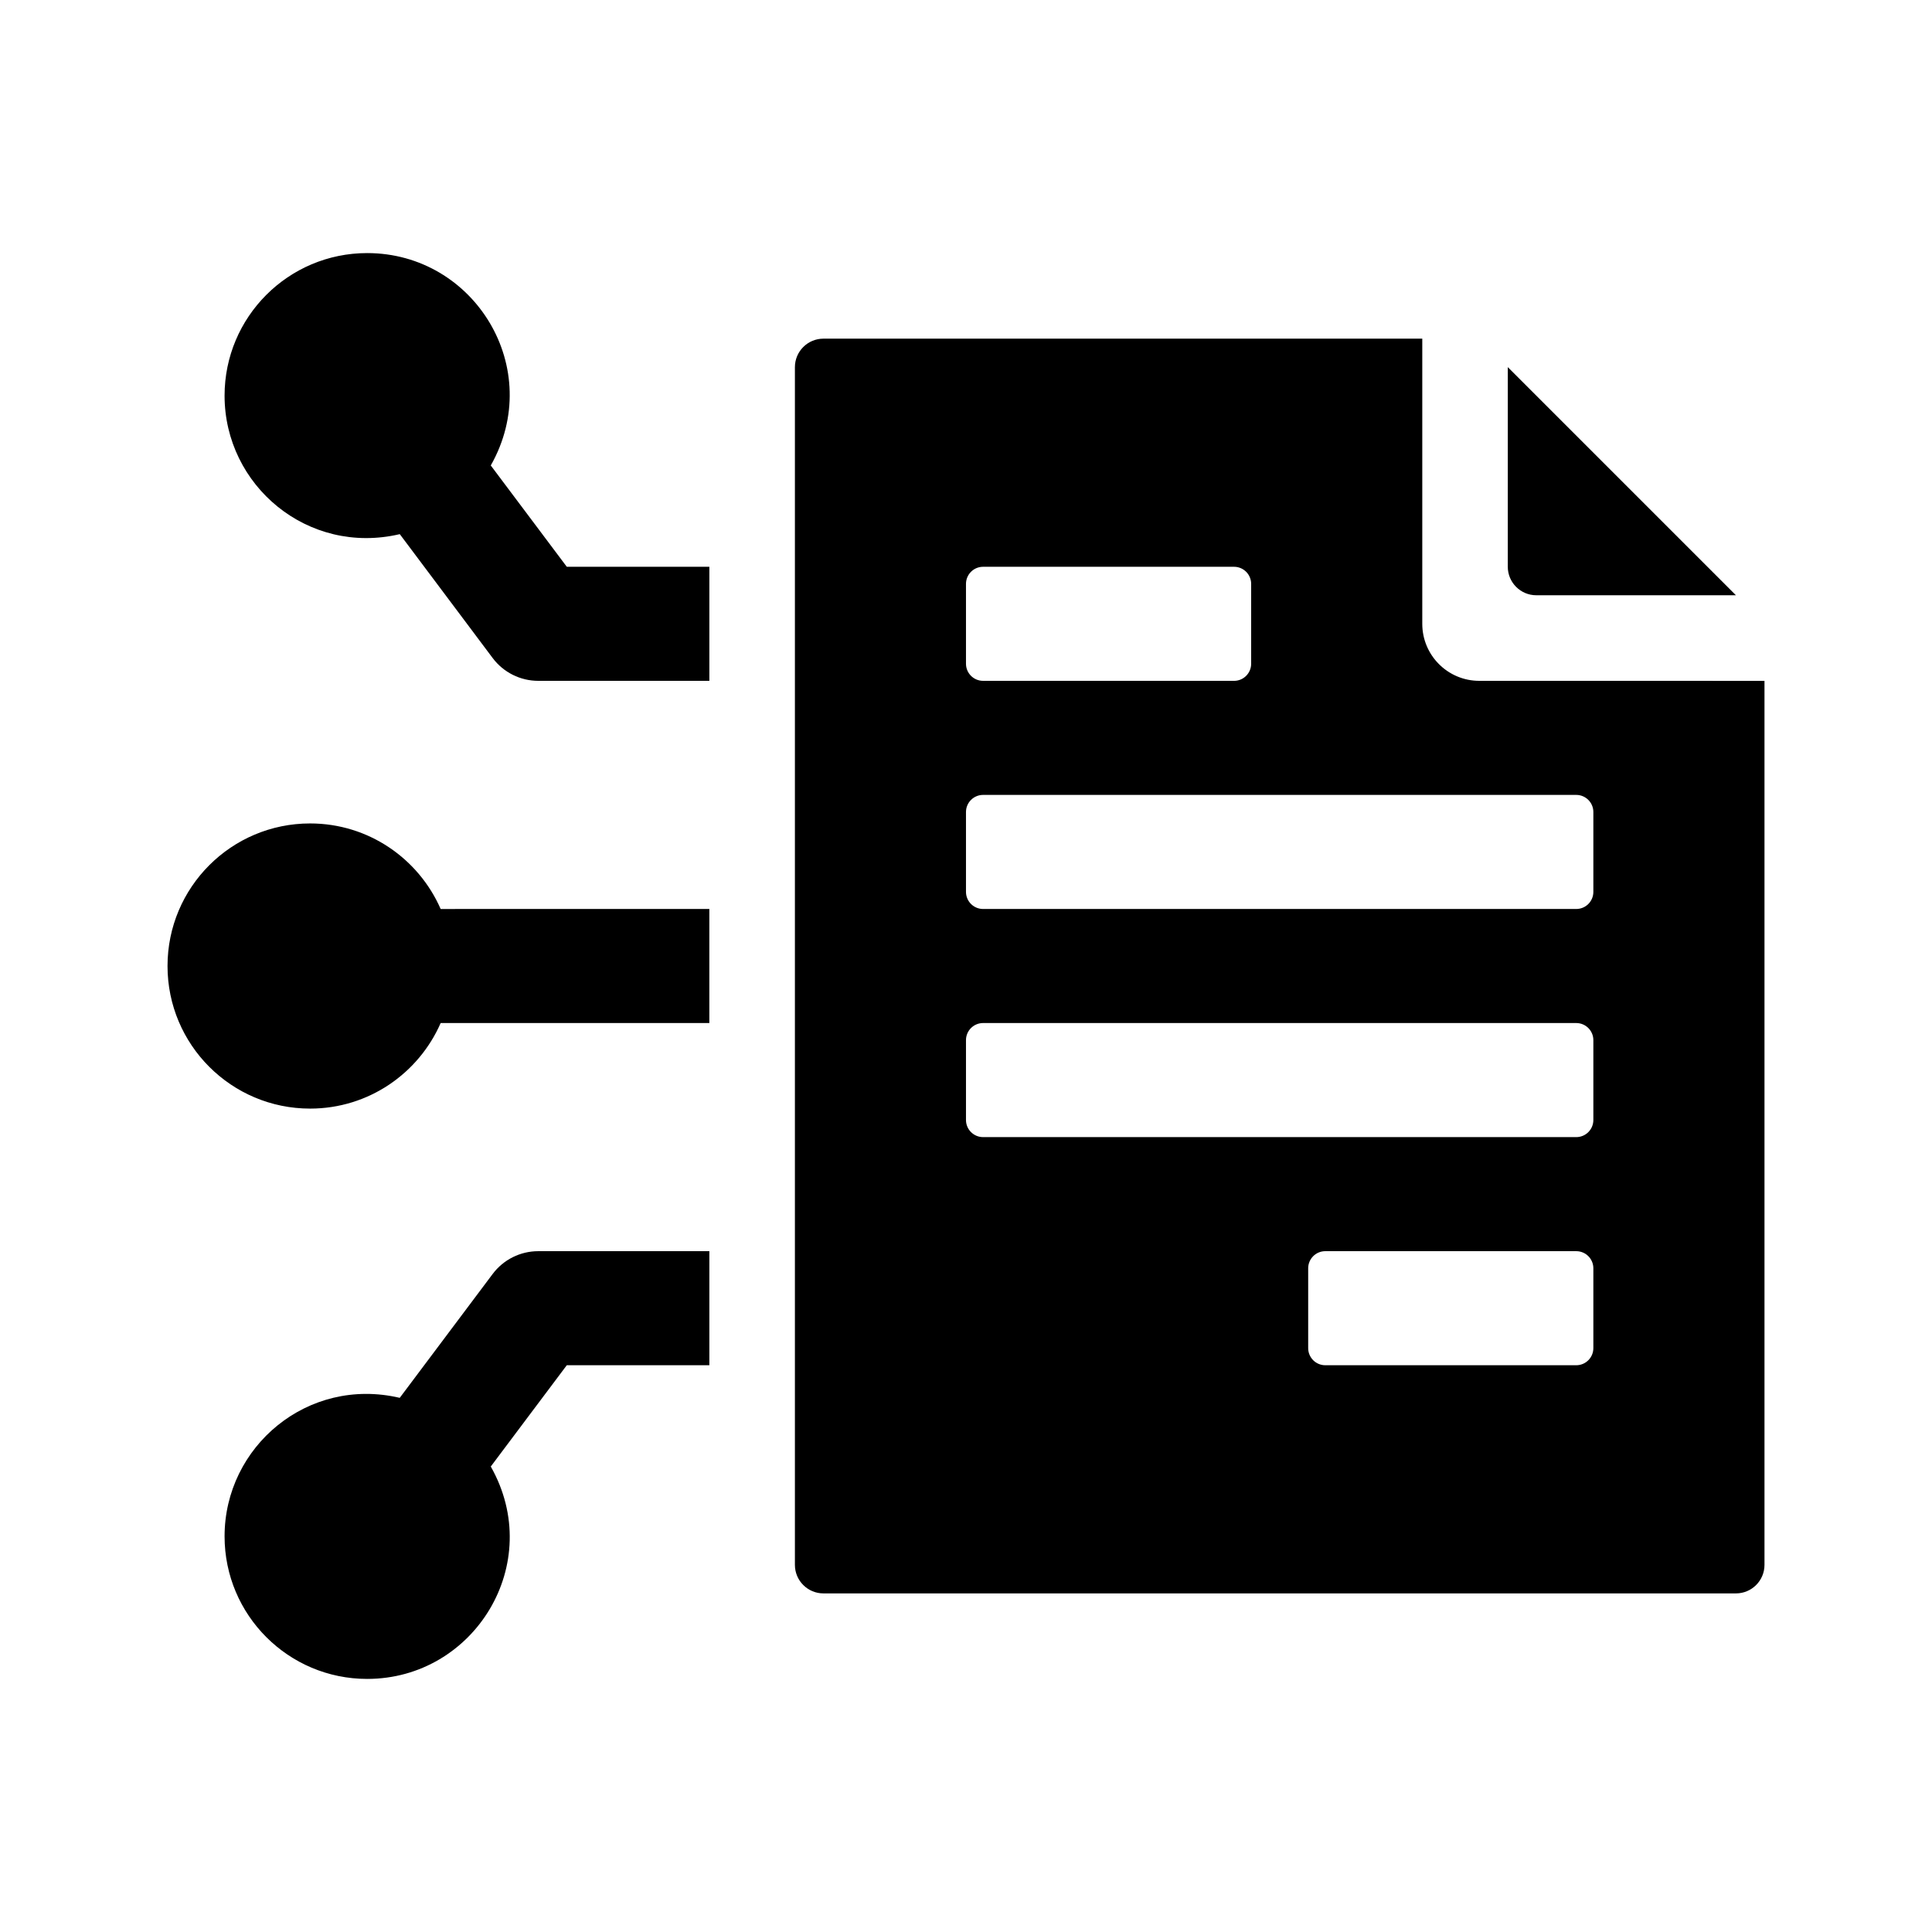
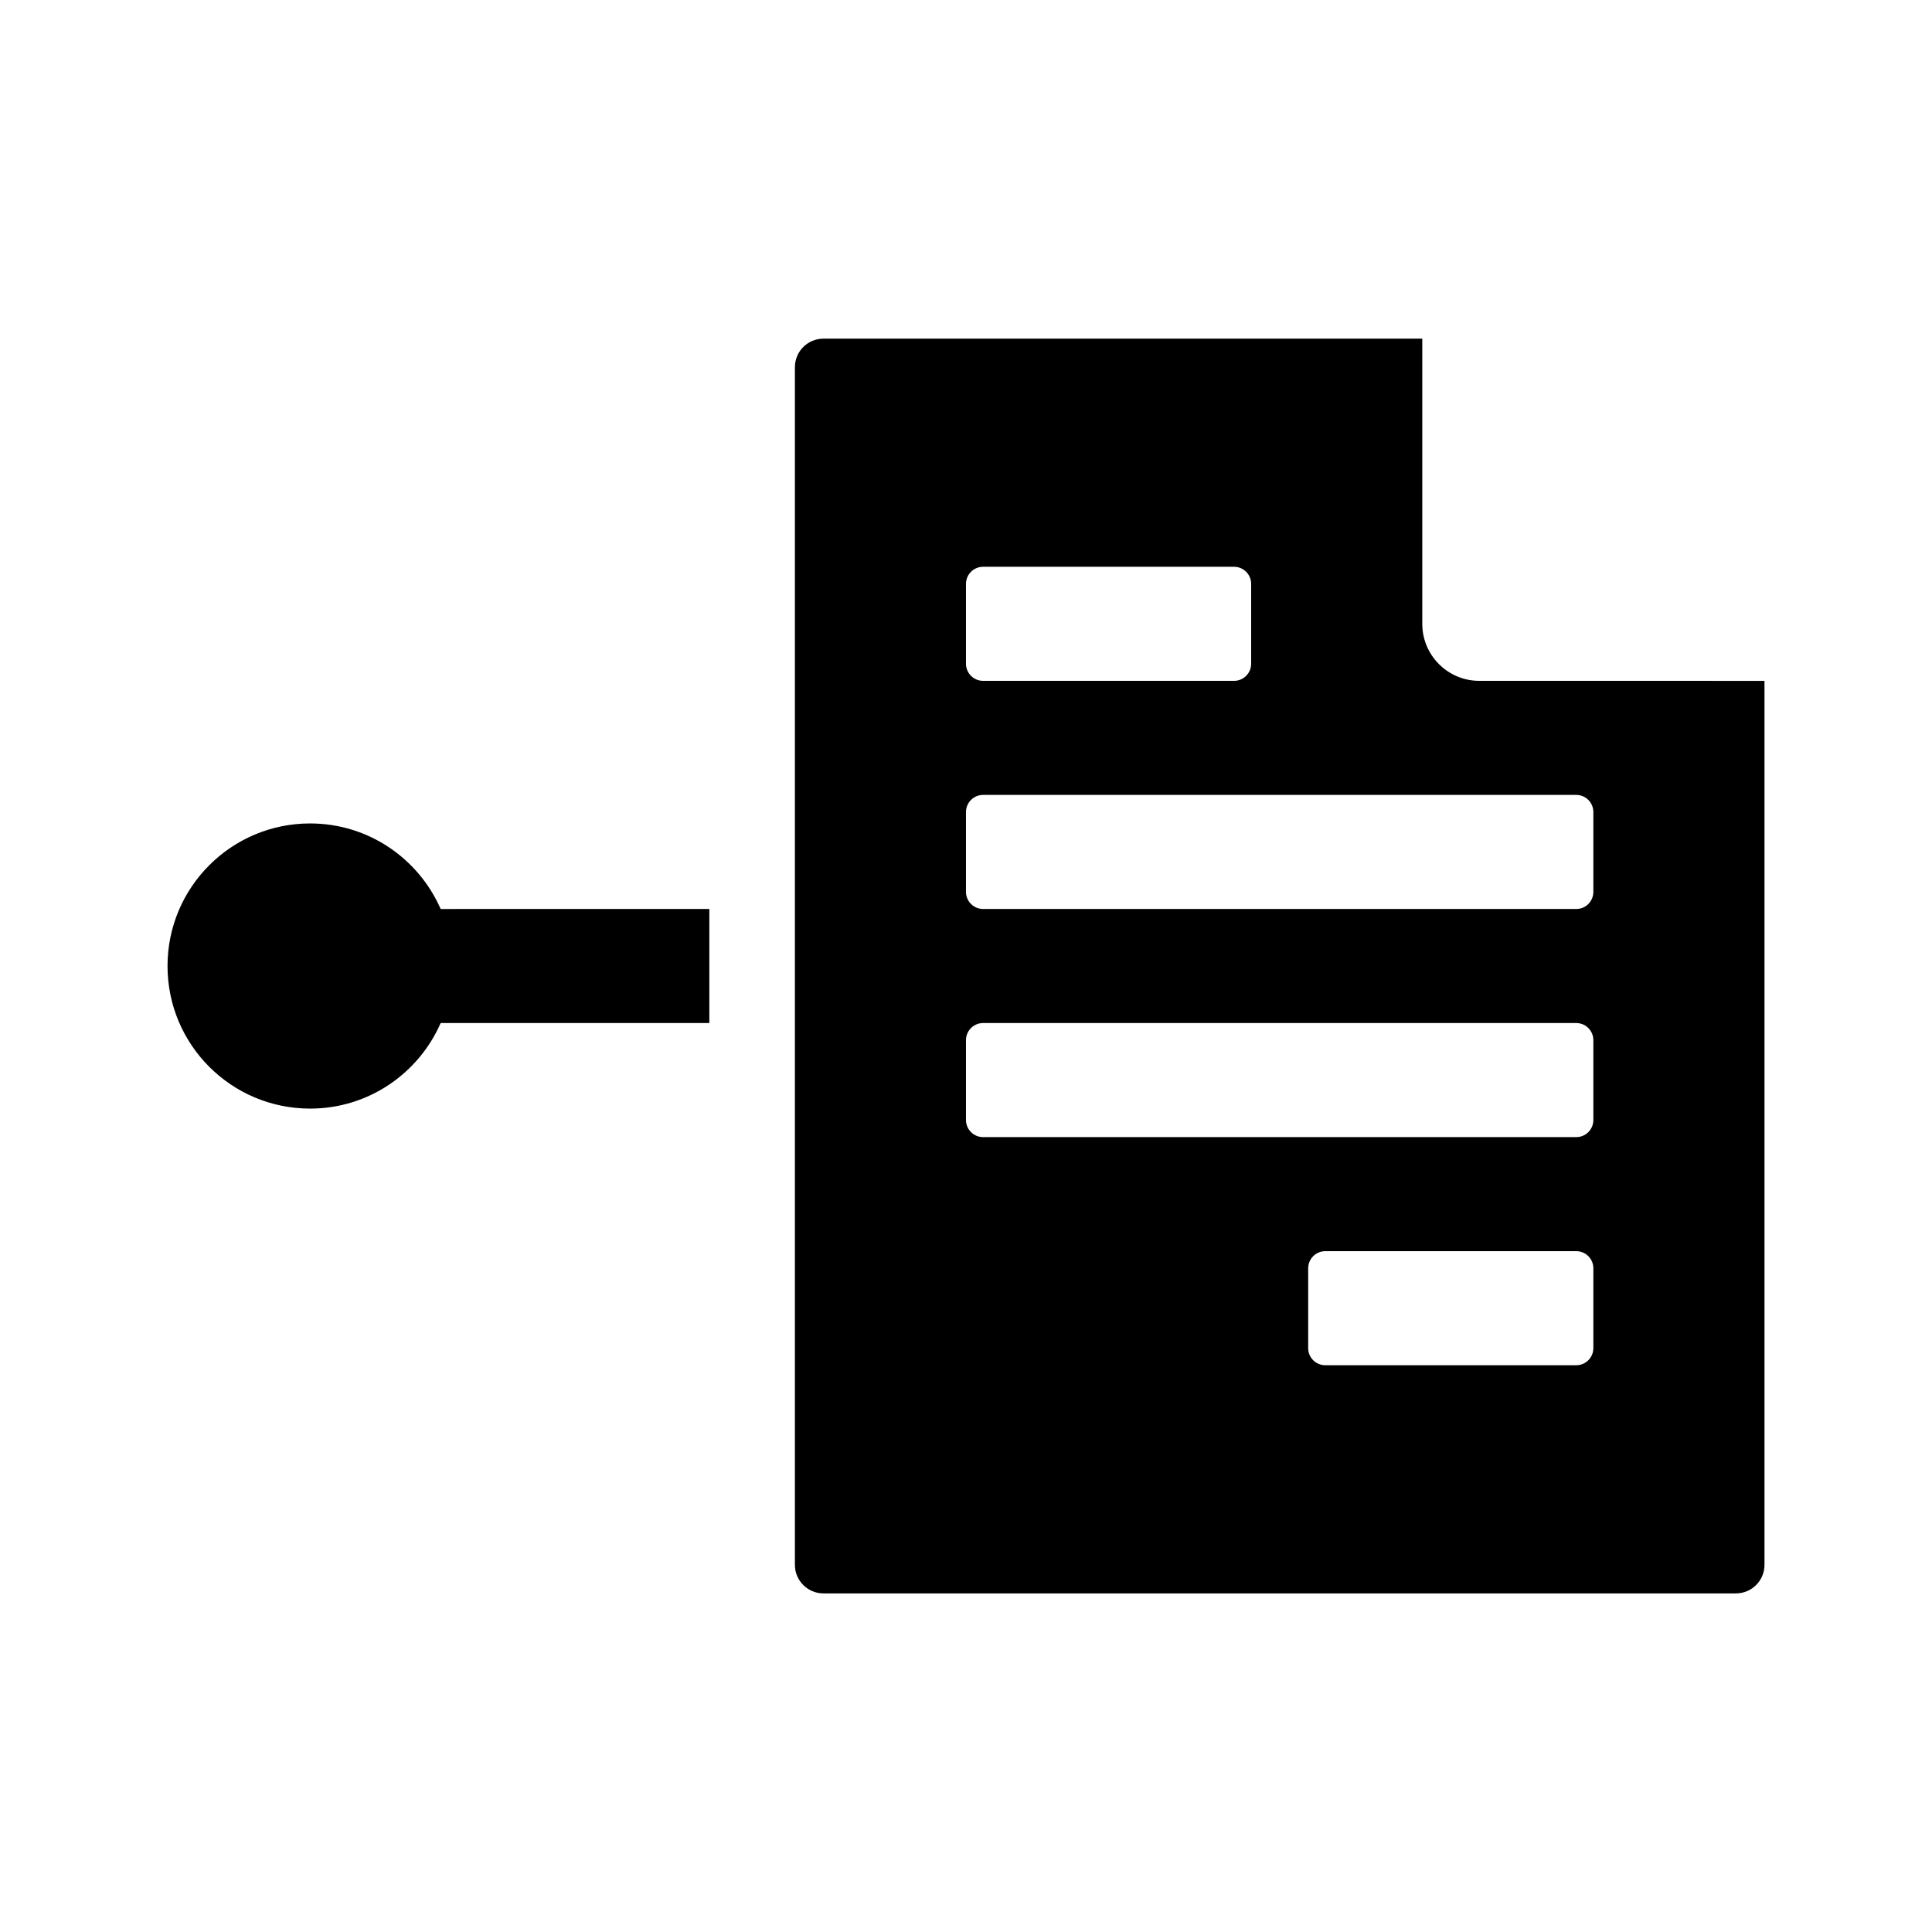
<svg xmlns="http://www.w3.org/2000/svg" fill="#000000" width="800px" height="800px" version="1.1" viewBox="144 144 512 512">
  <g>
-     <path d="m604.04 301.75h-52.902c-4.172 0-7.559-3.387-7.559-7.559l0.004-52.898z" />
    <path d="m536.03 324.43c-8.348 0-15.113-6.766-15.113-15.113v-75.57h-158.7c-4.172 0-7.559 3.387-7.559 7.559v317.4c0 4.172 3.387 7.559 7.559 7.559h241.83c4.172 0 7.559-3.387 7.559-7.559v-234.27zm-131.5-30.227h66.504c2.504 0 4.535 2.031 4.535 4.535v21.16c0 2.504-2.031 4.535-4.535 4.535l-66.504-0.004c-2.504 0-4.535-2.031-4.535-4.535v-21.16c0.004-2.5 2.031-4.531 4.535-4.531zm157.19 211.6h-66.504c-2.504 0-4.535-2.031-4.535-4.535v-21.16c0-2.504 2.031-4.535 4.535-4.535h66.504c2.504 0 4.535 2.031 4.535 4.535v21.16c-0.004 2.508-2.031 4.535-4.535 4.535zm0-60.457h-157.19c-2.504 0-4.535-2.031-4.535-4.535v-21.16c0-2.504 2.031-4.535 4.535-4.535h157.19c2.504 0 4.535 2.031 4.535 4.535v21.16c0 2.508-2.027 4.535-4.531 4.535zm0-60.457h-157.19c-2.504 0-4.535-2.031-4.535-4.535v-21.16c0-2.504 2.031-4.535 4.535-4.535h157.19c2.504 0 4.535 2.031 4.535 4.535v21.16c0 2.508-2.027 4.535-4.531 4.535z" />
    <path d="m226.18 437.79c-20.867 0-37.785-16.918-37.785-37.785s16.918-37.785 37.785-37.785c15.488 0 28.758 9.336 34.598 22.672l71.203-0.004v30.23h-71.203c-5.84 13.336-19.109 22.672-34.598 22.672z" />
-     <path d="m241.3 588.93c-20.867 0-37.785-16.918-37.785-37.785 0-23.82 22.066-42.422 46.422-36.703l24.617-32.816c2.852-3.809 7.328-6.051 12.09-6.051h45.344v30.23l-37.785-0.004-20.141 26.844c14.559 25.719-4.371 56.285-32.762 56.285z" />
-     <path d="m241.3 211.07c28.504 0 47.266 30.652 32.762 56.281l20.141 26.848h37.785v30.23h-45.344c-4.762 0-9.238-2.242-12.086-6.051l-24.609-32.824c-24.375 5.727-46.434-12.891-46.434-36.699 0-20.867 16.918-37.785 37.785-37.785z" />
  </g>
</svg>